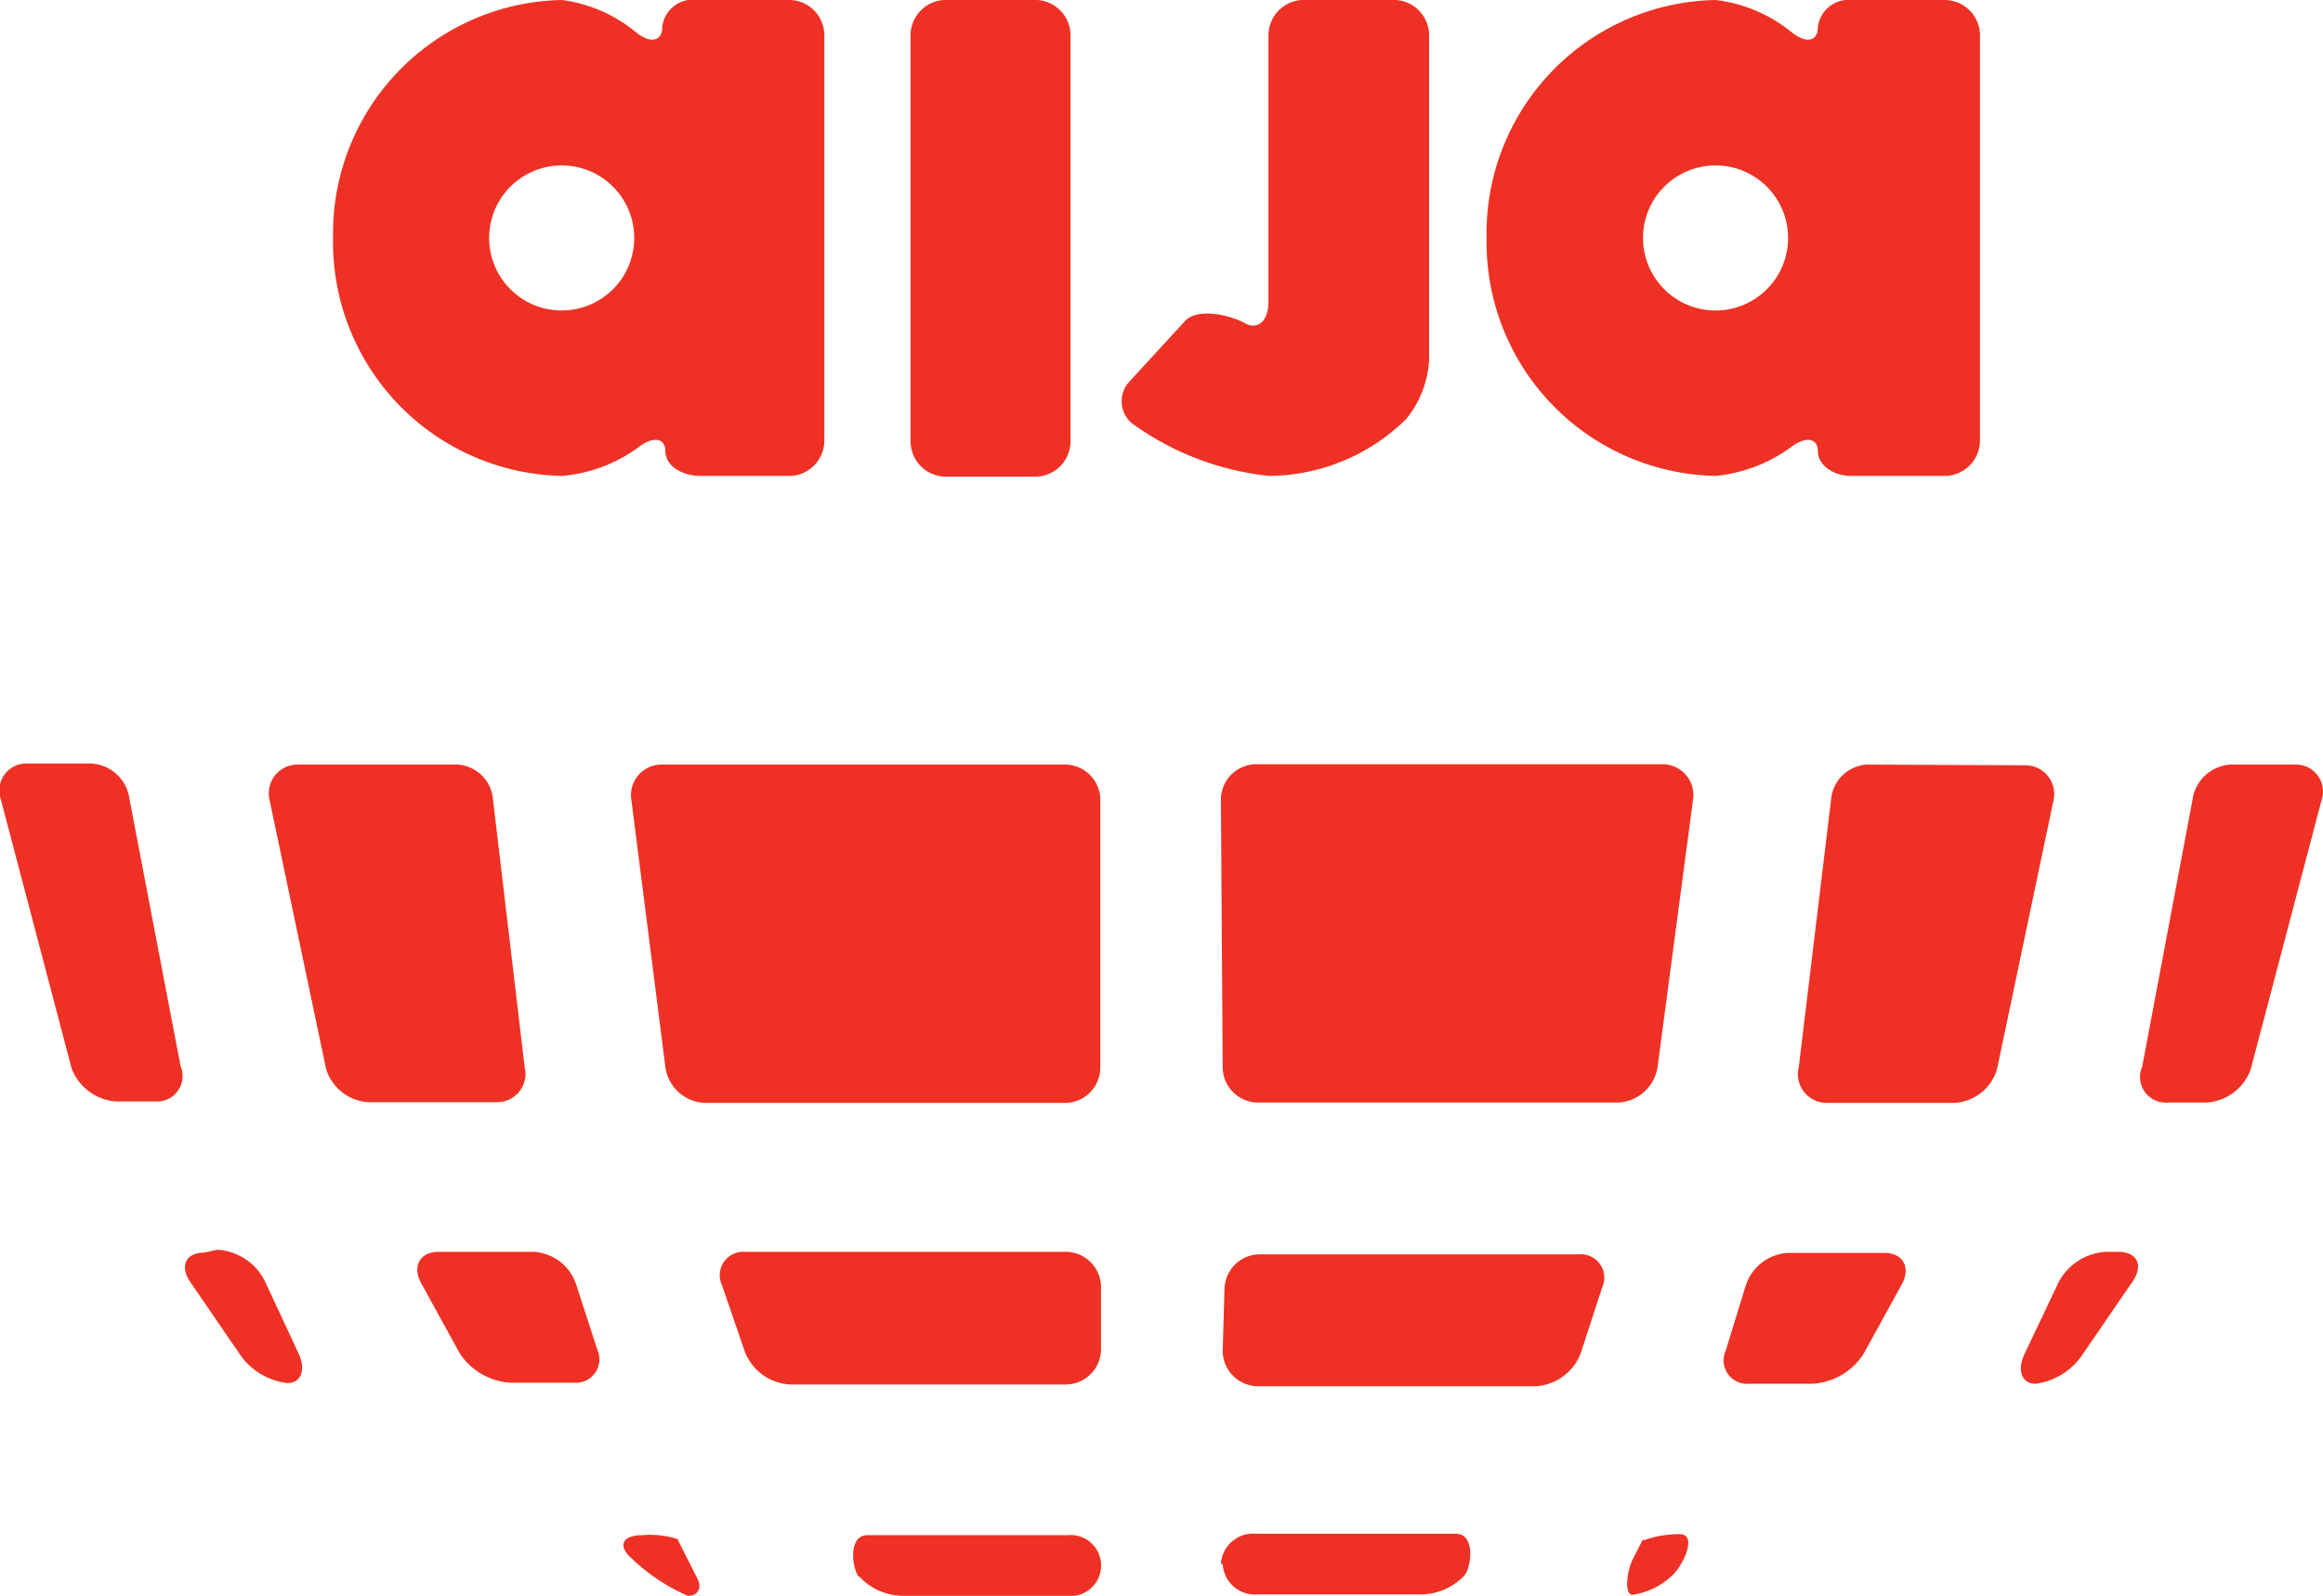
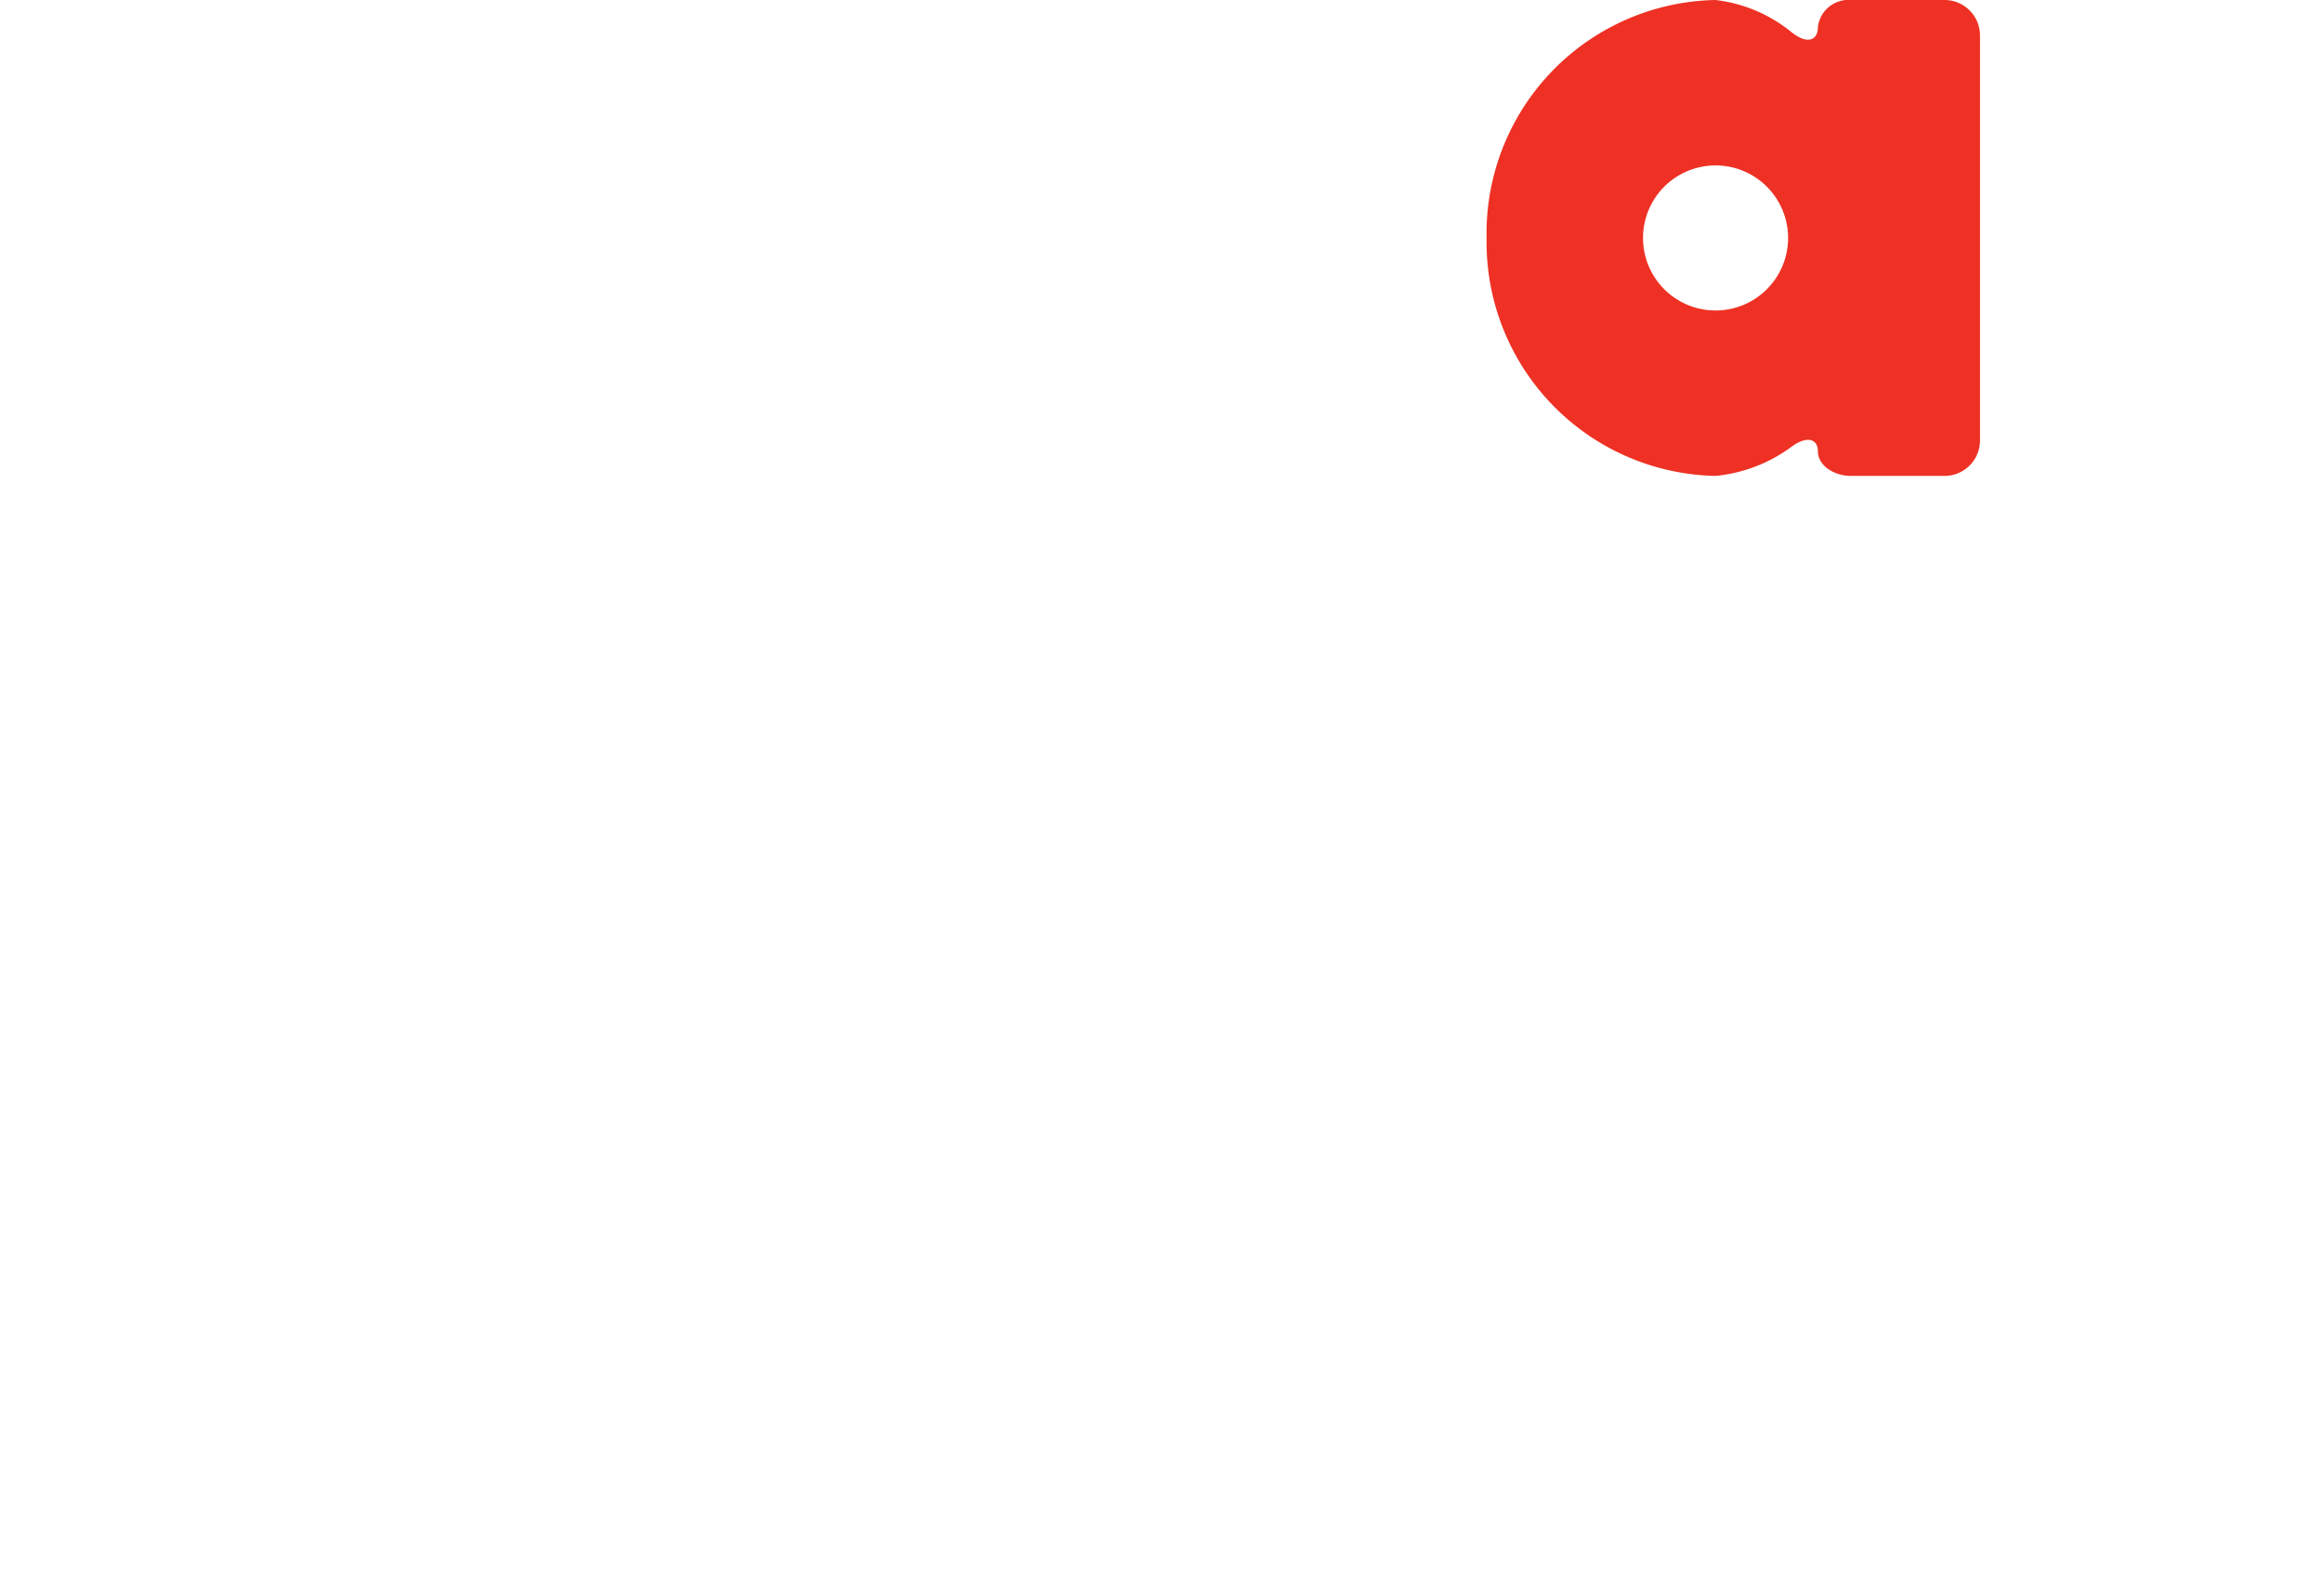
<svg xmlns="http://www.w3.org/2000/svg" viewBox="0 0 65.49 45">
  <defs>
    <style>.cls-1{fill:#ee3124;}</style>
  </defs>
  <g id="Layer_2" data-name="Layer 2">
    <g id="Layer_1-2" data-name="Layer 1">
-       <path class="cls-1" d="M19.67,0a.87.87,0,0,0-1,.76c0,.41-.33.48-.74.15A4.1,4.1,0,0,0,15.84,0,6.58,6.58,0,0,0,9.39,6.71a6.59,6.59,0,0,0,6.45,6.71A4.23,4.23,0,0,0,18,12.61c.42-.32.76-.26.76.12s.43.69,1,.69H22.3a1,1,0,0,0,.94-1V1a1,1,0,0,0-.94-1ZM17.88,6.71a2,2,0,1,1-4.09,0,2,2,0,1,1,4.09,0" />
      <path class="cls-1" d="M52.19,0a.87.87,0,0,0-.94.76c0,.41-.33.48-.74.15A4.15,4.15,0,0,0,48.36,0a6.58,6.58,0,0,0-6.45,6.71,6.59,6.59,0,0,0,6.45,6.71,4.29,4.29,0,0,0,2.13-.81c.42-.32.76-.26.76.12s.43.69.94.69h2.63a1,1,0,0,0,1-1V1a1,1,0,0,0-1-1ZM50.41,6.71a2,2,0,1,1-4.09,0,2,2,0,1,1,4.09,0" />
-       <path class="cls-1" d="M30.18,12.44a1,1,0,0,1-.94,1H26.61a1,1,0,0,1-.94-1V1a1,1,0,0,1,.94-1h2.63a1,1,0,0,1,.94,1Z" />
-       <path class="cls-1" d="M35.76,8.51c0,.54-.3.81-.67.6s-1.32-.45-1.68-.06l-1.56,1.7A.81.81,0,0,0,32,12a8,8,0,0,0,3.78,1.42,5.56,5.56,0,0,0,3.86-1.6,2.88,2.88,0,0,0,.65-1.69V1a1,1,0,0,0-.94-1H36.7a1,1,0,0,0-.94,1Z" />
-       <path class="cls-1" d="M18.76,30.1a1.17,1.17,0,0,0,1.1,1H30.07a1,1,0,0,0,.95-1V22.56a1,1,0,0,0-.95-1H18.65a.86.86,0,0,0-.85,1Zm15.71,14a.91.91,0,0,0,1,.86H40a1.7,1.7,0,0,0,1.3-.55c.2-.3.27-1.16-.25-1.16H35.42a.91.91,0,0,0-1,.85m11.89-.68-.28.55c-.14.27-.27,1,0,1a2.06,2.06,0,0,0,1.12-.55c.32-.31.71-1.16.2-1.16h0a3,3,0,0,0-1,.17M34.47,30.09a1,1,0,0,0,1,1H45.63a1.18,1.18,0,0,0,1.1-1l1-7.54a.87.87,0,0,0-.85-1H35.42a1,1,0,0,0-1,1Zm0,8a1,1,0,0,0,1,1h7.82a1.45,1.45,0,0,0,1.27-.92l.61-1.87a.66.66,0,0,0-.65-.93h-9a1,1,0,0,0-1,1Zm25.92-8a.72.72,0,0,0,.71,1h1.1a1.42,1.42,0,0,0,1.25-.93l2-7.6a.76.76,0,0,0-.75-1H62.89a1.15,1.15,0,0,0-1.08,1Zm-7.77-8.53a1.08,1.08,0,0,0-1,1l-.91,7.54a.81.81,0,0,0,.79,1H55.1a1.33,1.33,0,0,0,1.2-.95l1.59-7.57a.81.81,0,0,0-.79-1Zm4.47,16.59c-.24.48-.1.87.3.87a1.9,1.9,0,0,0,1.29-.78l1.46-2.13c.29-.45.1-.81-.42-.81h-.36a1.61,1.61,0,0,0-1.34.89Zm-8.44-.06a.66.66,0,0,0,.65.93h1.8a1.84,1.84,0,0,0,1.43-.83l1.1-2c.24-.47,0-.86-.5-.86H50.41a1.33,1.33,0,0,0-1.2.94Zm-45-15.56a1.15,1.15,0,0,0-1.08-1H.77a.76.76,0,0,0-.75,1l2,7.6a1.45,1.45,0,0,0,1.26.93h1.1a.72.72,0,0,0,.71-1Zm12.6,13.71a1.34,1.34,0,0,0-1.21-.94H12.36c-.51,0-.74.39-.5.86l1.1,2a1.84,1.84,0,0,0,1.43.83h1.8a.66.66,0,0,0,.65-.93ZM13.9,22.56a1.07,1.07,0,0,0-1-1H8.39a.81.81,0,0,0-.79,1l1.59,7.57a1.33,1.33,0,0,0,1.2.95H14a.8.8,0,0,0,.79-1ZM19.1,43.4a2.52,2.52,0,0,0-1-.11h0c-.51,0-.68.26-.37.58A5.43,5.43,0,0,0,19.39,45c.29,0,.41-.22.27-.49L19.1,43.4M5.77,35.32c-.52,0-.71.36-.42.81l1.46,2.13A1.9,1.9,0,0,0,8.1,39c.4,0,.54-.39.3-.87l-.93-2a1.61,1.61,0,0,0-1.34-.89ZM21,38.12a1.45,1.45,0,0,0,1.27.92h7.82a1,1,0,0,0,.95-1V36.3a1,1,0,0,0-.95-1H21a.66.66,0,0,0-.65.93Zm3.22,6.33a1.7,1.7,0,0,0,1.3.55h4.57a.86.86,0,1,0,0-1.71H24.45c-.52,0-.45.86-.25,1.16" />
    </g>
  </g>
</svg>